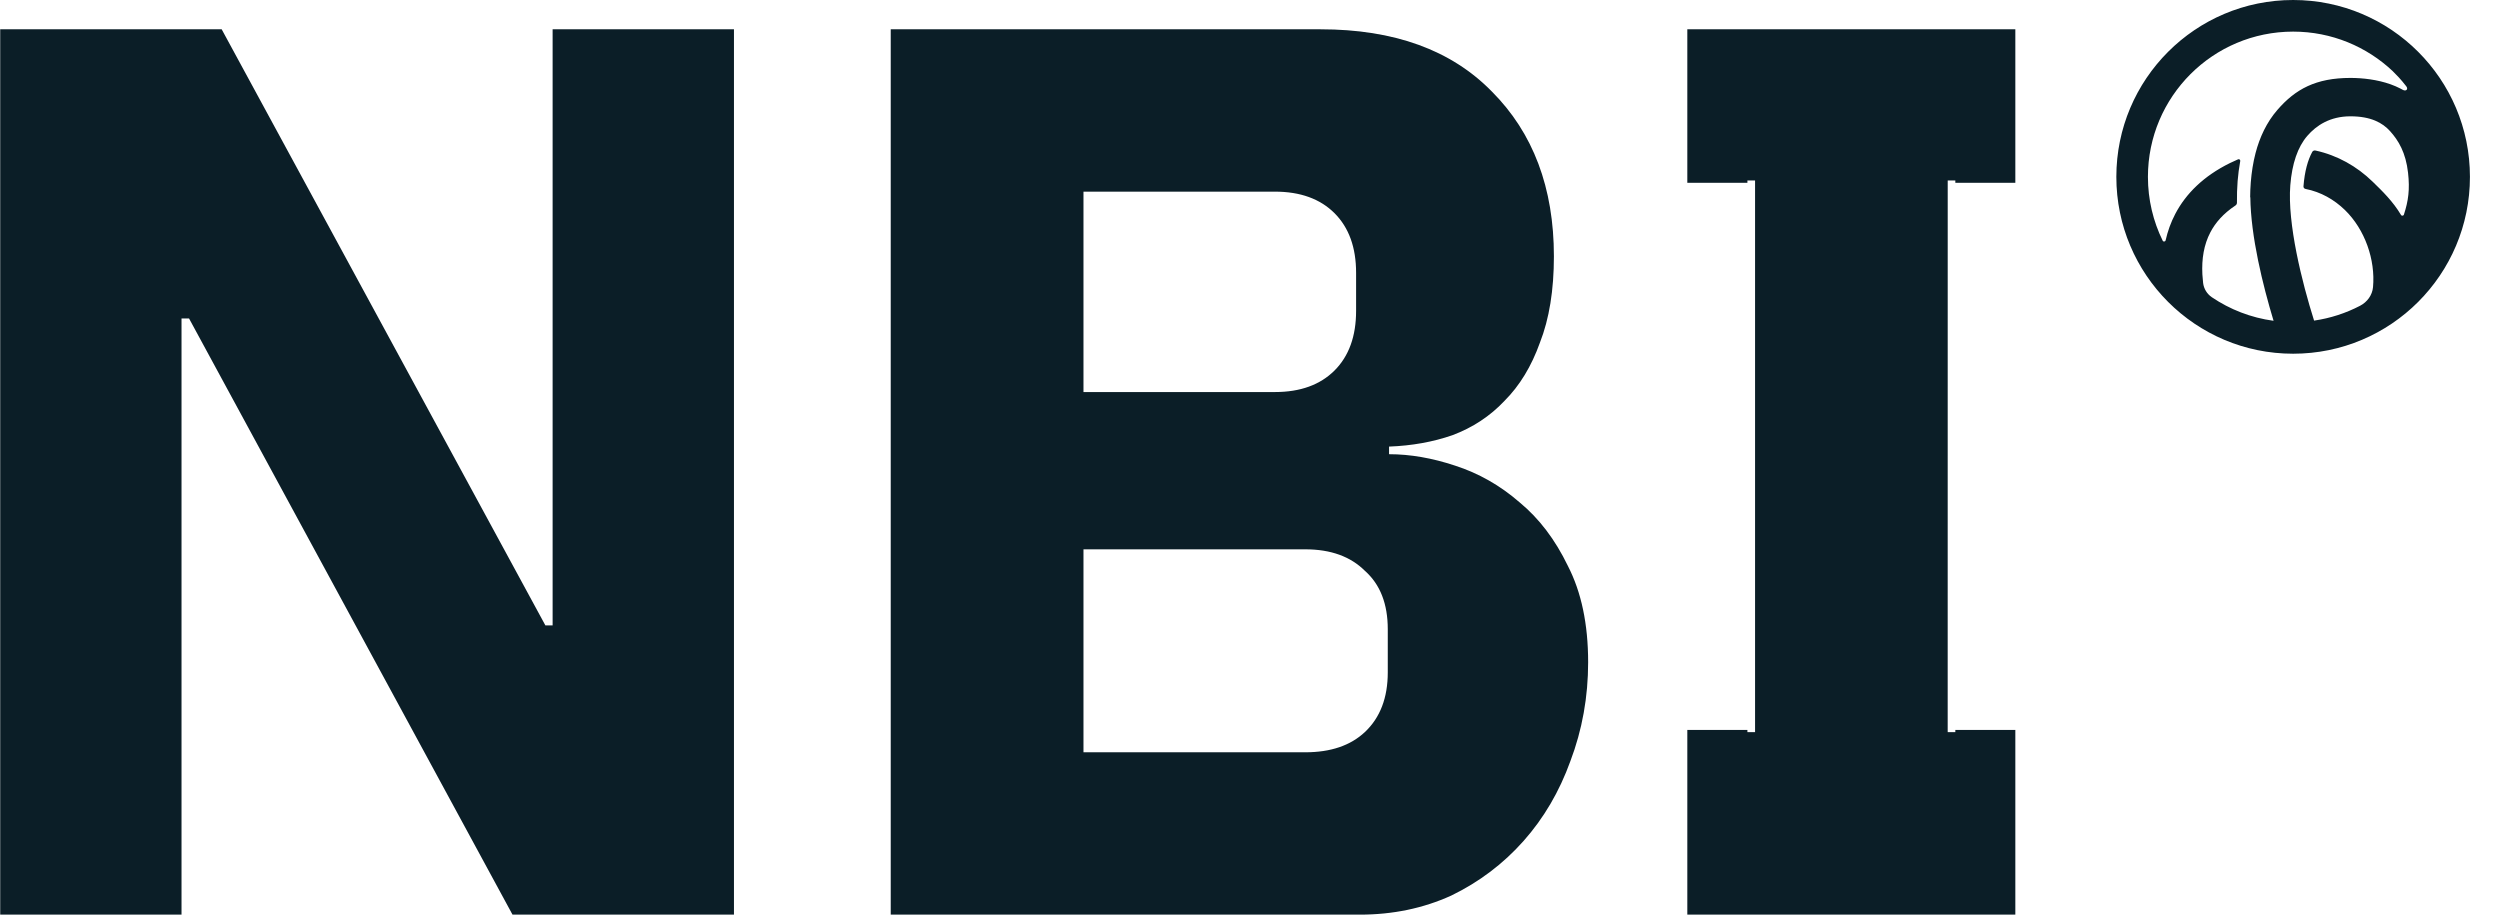
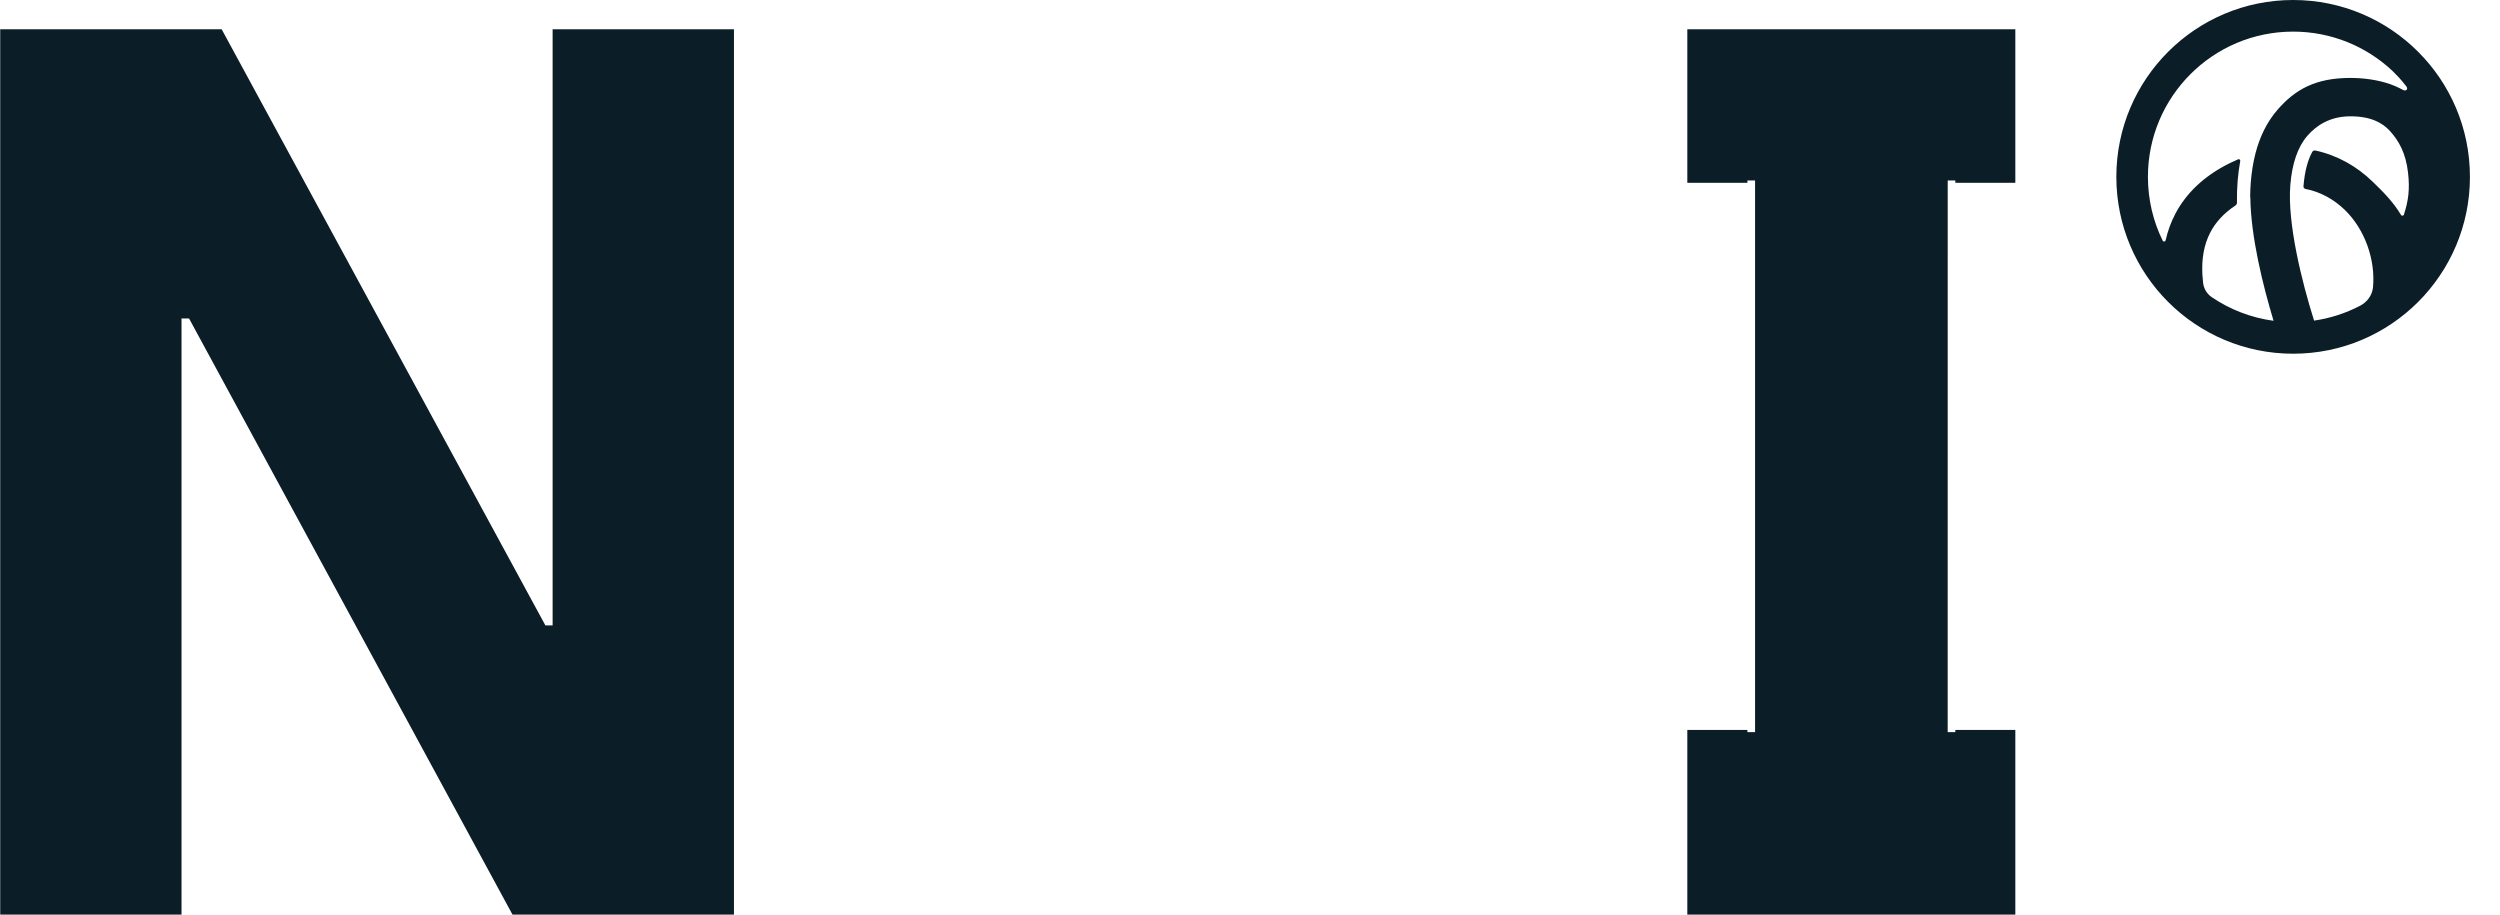
<svg xmlns="http://www.w3.org/2000/svg" width="82" height="30" viewBox="0 0 82 30" fill="none">
  <path fill-rule="evenodd" clip-rule="evenodd" d="M81.014 5.801C81.014 9.005 78.418 11.602 75.215 11.602C72.012 11.602 69.416 9.005 69.416 5.801C69.416 2.597 72.012 0 75.215 0C78.418 0 81.014 2.597 81.014 5.801ZM73.811 6.47C73.825 7.749 74.216 9.34 74.573 10.522C73.83 10.422 73.141 10.15 72.548 9.749C72.389 9.641 72.284 9.47 72.262 9.279C72.251 9.186 72.243 9.093 72.238 9C72.212 8.493 72.287 8.026 72.5 7.62C72.662 7.31 72.919 7.007 73.324 6.739C73.354 6.719 73.372 6.685 73.372 6.649C73.369 6.41 73.376 6.173 73.394 5.94C73.412 5.723 73.439 5.503 73.48 5.283C73.488 5.243 73.448 5.209 73.409 5.226C73.32 5.264 73.229 5.306 73.139 5.35C72.283 5.773 71.7 6.346 71.349 7.016C71.201 7.298 71.099 7.589 71.033 7.881C71.022 7.929 70.957 7.939 70.936 7.894C70.626 7.263 70.452 6.552 70.452 5.801C70.452 3.17 72.585 1.037 75.215 1.037C76.48 1.037 77.631 1.531 78.484 2.336L78.486 2.339L78.512 2.365C78.597 2.449 78.738 2.588 78.926 2.831C79.001 2.927 78.917 3.006 78.811 2.946C78.782 2.931 78.753 2.915 78.722 2.899C78.626 2.85 78.525 2.806 78.421 2.769L78.413 2.766C77.977 2.61 77.491 2.556 77.094 2.556C75.96 2.556 75.288 2.925 74.699 3.604C74.344 4.013 74.118 4.503 73.982 5.021C73.901 5.332 73.852 5.654 73.826 5.974C73.813 6.138 73.806 6.304 73.805 6.473L73.811 6.47ZM75.902 10.516C76.439 10.438 76.946 10.271 77.409 10.03C77.644 9.908 77.811 9.682 77.835 9.419C77.917 8.52 77.57 7.526 76.912 6.887C76.563 6.549 76.128 6.296 75.621 6.197C75.58 6.189 75.55 6.153 75.554 6.111C75.592 5.623 75.695 5.253 75.84 4.986C75.86 4.947 75.904 4.928 75.947 4.937C76.667 5.094 77.304 5.456 77.817 5.954L77.845 5.981C78.13 6.258 78.493 6.61 78.752 7.049C78.775 7.088 78.834 7.082 78.848 7.039C78.994 6.59 79.046 6.218 78.984 5.666C78.91 5.007 78.673 4.61 78.393 4.3C78.147 4.028 77.766 3.815 77.094 3.815C76.423 3.815 75.976 4.115 75.68 4.456C75.365 4.819 75.178 5.368 75.122 6.077C75.023 7.329 75.503 9.254 75.902 10.516Z" fill="#0B1E27" />
  <path d="M5.954 10.446H6.201L16.81 30H24.074V0.961H18.126V20.514H17.889L7.271 0.961H0.007V30H5.954V10.446Z" fill="#0B1E27" />
-   <path fill-rule="evenodd" clip-rule="evenodd" d="M43.315 0.961H29.216V30H44.604C45.686 30 46.684 29.792 47.599 29.376C48.514 28.932 49.304 28.336 49.97 27.587C50.635 26.838 51.148 25.964 51.508 24.966C51.897 23.94 52.091 22.858 52.091 21.721C52.091 20.473 51.869 19.419 51.425 18.559C51.01 17.699 50.483 17.006 49.845 16.479C49.207 15.924 48.5 15.522 47.724 15.272C46.975 15.023 46.254 14.898 45.561 14.898V14.648C46.31 14.62 47.003 14.496 47.641 14.274C48.306 14.024 48.874 13.65 49.346 13.15C49.845 12.651 50.233 12.013 50.51 11.237C50.815 10.46 50.968 9.517 50.968 8.408C50.968 6.161 50.288 4.358 48.93 2.999C47.599 1.64 45.727 0.961 43.315 0.961ZM42.816 24.675H35.538V18.018H42.816C43.648 18.018 44.299 18.254 44.771 18.725C45.27 19.169 45.519 19.807 45.519 20.639V22.054C45.519 22.886 45.27 23.538 44.771 24.009C44.299 24.453 43.648 24.675 42.816 24.675ZM41.818 12.859H35.538V6.286H41.818C42.65 6.286 43.301 6.522 43.773 6.993C44.244 7.465 44.48 8.116 44.48 8.949V10.197C44.48 11.029 44.244 11.681 43.773 12.152C43.301 12.623 42.65 12.859 41.818 12.859Z" fill="#0B1E27" />
-   <path d="M55.344 23.941V30H66.103V23.941H64.135V24.013H63.885L63.884 23.941L63.885 5.92H64.135V5.995H66.103V0.961H55.344V5.995H57.315V5.92H57.566V24.013H57.315V23.941H55.344Z" fill="#0B1E27" />
+   <path d="M55.344 23.941V30H66.103V23.941H64.135V24.013H63.885L63.884 23.941L63.885 5.92H64.135V5.995H66.103V0.961H55.344V5.995H57.315V5.92H57.566V24.013H57.315V23.941Z" fill="#0B1E27" />
</svg>